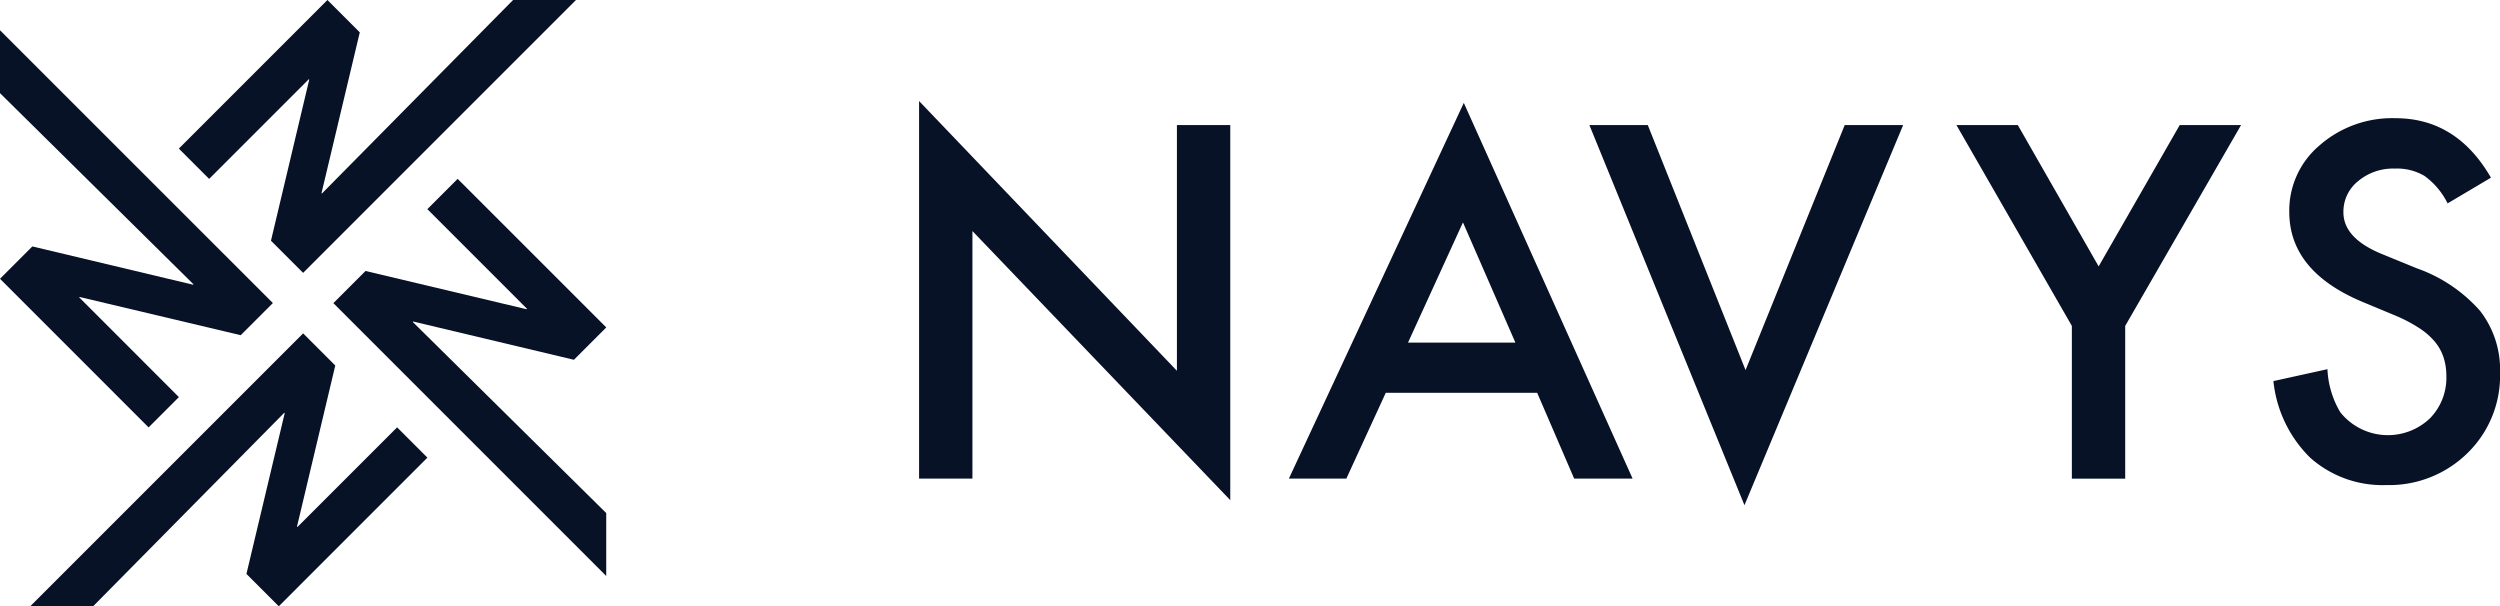
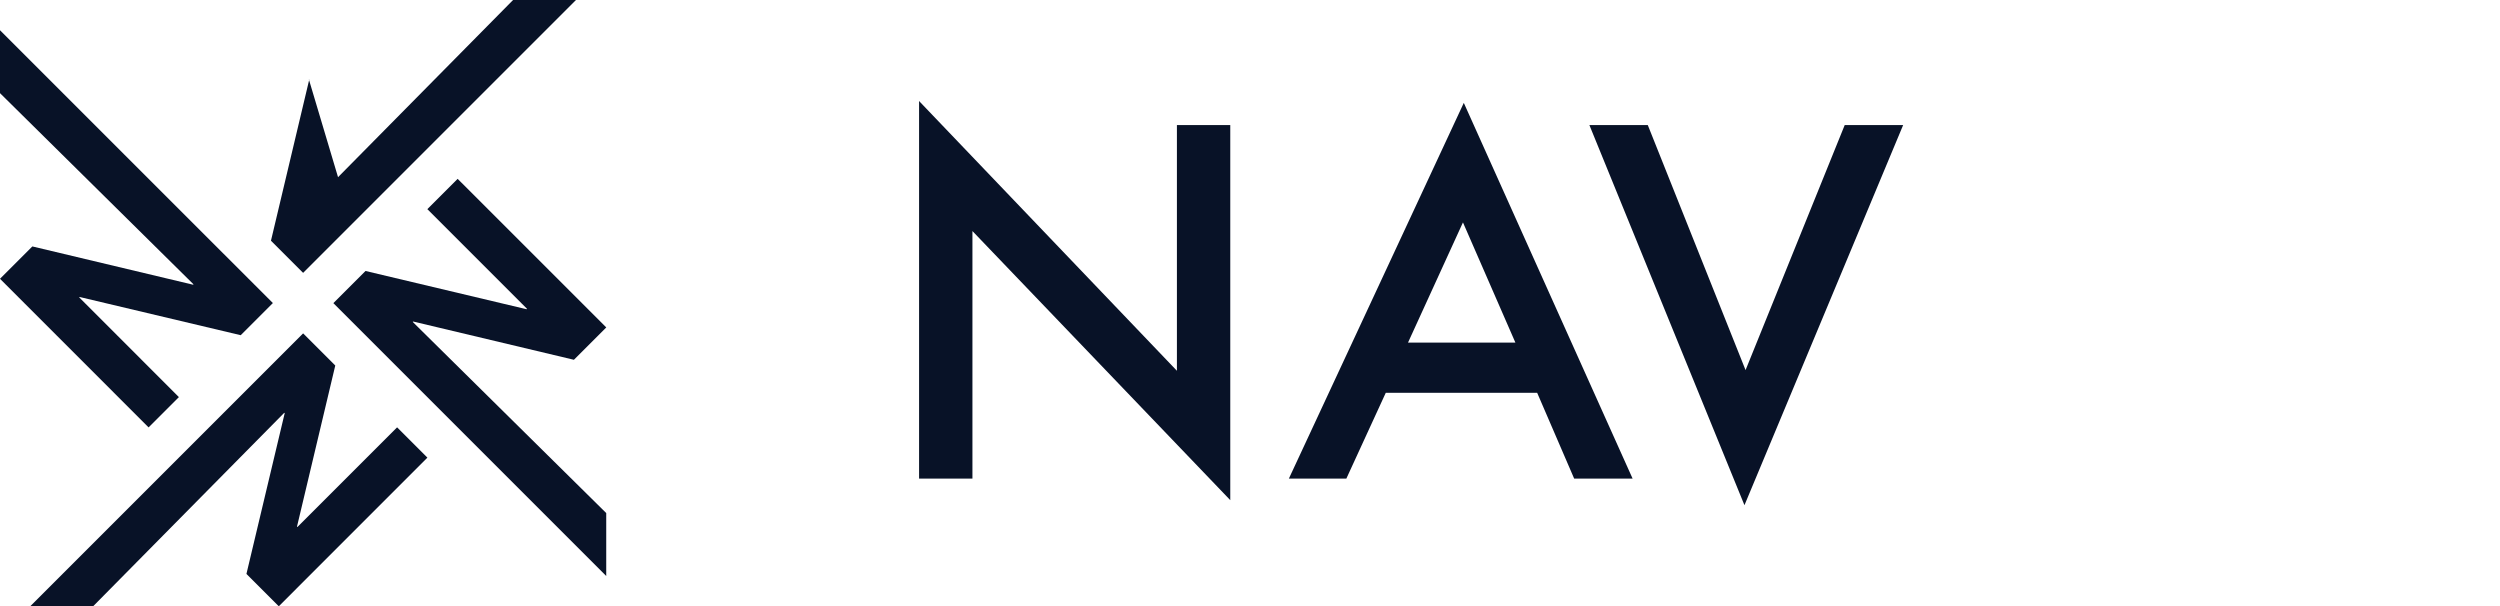
<svg xmlns="http://www.w3.org/2000/svg" id="グループ_3" data-name="グループ 3" width="192.517" height="46.684" viewBox="0 0 192.517 46.684">
  <defs>
    <clipPath id="clip-path">
-       <rect id="長方形_1" data-name="長方形 1" width="192.517" height="46.684" fill="none" />
-     </clipPath>
+       </clipPath>
  </defs>
-   <path id="パス_1" data-name="パス 1" d="M78.461,0,63.742,14.9l-.032-.032L66.657,2.491,64.166,0,52.723,11.443l2.333,2.333L62.732,6.1l.032.032L59.817,18.536l2.476,2.476L73.735,9.569,83.305,0Z" transform="translate(-38.951 0)" fill="#081227" />
+   <path id="パス_1" data-name="パス 1" d="M78.461,0,63.742,14.9l-.032-.032l2.333,2.333L62.732,6.1l.032.032L59.817,18.536l2.476,2.476L73.735,9.569,83.305,0Z" transform="translate(-38.951 0)" fill="#081227" />
  <path id="パス_2" data-name="パス 2" d="M119.289,78.461l-14.9-14.719.032-.032L116.8,66.657l2.492-2.492L107.846,52.723l-2.333,2.333,7.677,7.677-.032.032-12.406-2.947-2.476,2.476,11.443,11.443,9.57,9.57Z" transform="translate(-72.605 -38.951)" fill="#081227" />
  <path id="パス_3" data-name="パス 3" d="M18.487,109.719l-9.57,9.57h4.844l14.719-14.9.032.032L25.565,116.8l2.492,2.492L39.5,107.845l-2.333-2.333-7.677,7.677-.032-.032,2.948-12.406L29.93,98.276Z" transform="translate(-6.588 -72.604)" fill="#081227" />
  <path id="パス_4" data-name="パス 4" d="M0,13.76,14.9,28.48l-.032.032L2.492,25.564,0,28.056,11.443,39.5l2.333-2.333L6.1,29.489l.032-.032L18.537,32.4l2.476-2.476L9.57,18.486,0,8.916Z" transform="translate(0 -6.587)" fill="#081227" />
  <path id="パス_5" data-name="パス 5" d="M270.945,58.863V29.786L290.8,50.558V31.638h4.109V60.521L275.054,39.8V58.863Z" transform="translate(-200.17 -22.006)" fill="#081227" />
  <path id="パス_6" data-name="パス 6" d="M399.094,52.65H387.438L384.4,59.262h-4.426l13.472-28.936,13,28.936h-4.5Zm-1.675-3.862-4.038-9.257-4.232,9.257Z" transform="translate(-280.723 -22.404)" fill="#081227" />
  <path id="パス_7" data-name="パス 7" d="M473.053,36.874l7.529,18.868,7.635-18.868h4.5l-12.22,29.271L468.556,36.874Z" transform="translate(-346.162 -27.242)" fill="#081227" />
-   <path id="パス_8" data-name="パス 8" d="M585.654,52.338l-8.887-15.464h4.726l6.224,10.88,6.242-10.88h4.725l-8.922,15.464V64.1h-4.108Z" transform="translate(-426.107 -27.241)" fill="#081227" />
  <g id="グループ_2" data-name="グループ 2" transform="translate(0 0)">
    <g id="グループ_1" data-name="グループ 1" clip-path="url(#clip-path)">
-       <path id="パス_9" data-name="パス 9" d="M686.929,39.434,683.6,41.408a5.732,5.732,0,0,0-1.782-2.116,4.155,4.155,0,0,0-2.274-.564,4.2,4.2,0,0,0-2.839.97,3.007,3.007,0,0,0-1.128,2.4q0,1.993,2.962,3.209l2.716,1.111a11.593,11.593,0,0,1,4.849,3.271,7.372,7.372,0,0,1,1.534,4.734,8.317,8.317,0,0,1-2.5,6.207,8.594,8.594,0,0,1-6.259,2.469,8.373,8.373,0,0,1-5.854-2.1,9.661,9.661,0,0,1-2.839-5.907l4.161-.917a7.082,7.082,0,0,0,.988,3.315,4.693,4.693,0,0,0,6.9.476,4.455,4.455,0,0,0,1.269-3.262,4.58,4.58,0,0,0-.221-1.455,3.694,3.694,0,0,0-.688-1.217,5.494,5.494,0,0,0-1.208-1.04,11.68,11.68,0,0,0-1.763-.926l-2.627-1.093q-5.59-2.363-5.589-6.912a6.557,6.557,0,0,1,2.345-5.131,8.473,8.473,0,0,1,5.836-2.081q4.708,0,7.353,4.585" transform="translate(-495.118 -25.746)" fill="#081227" />
-     </g>
+       </g>
  </g>
</svg>